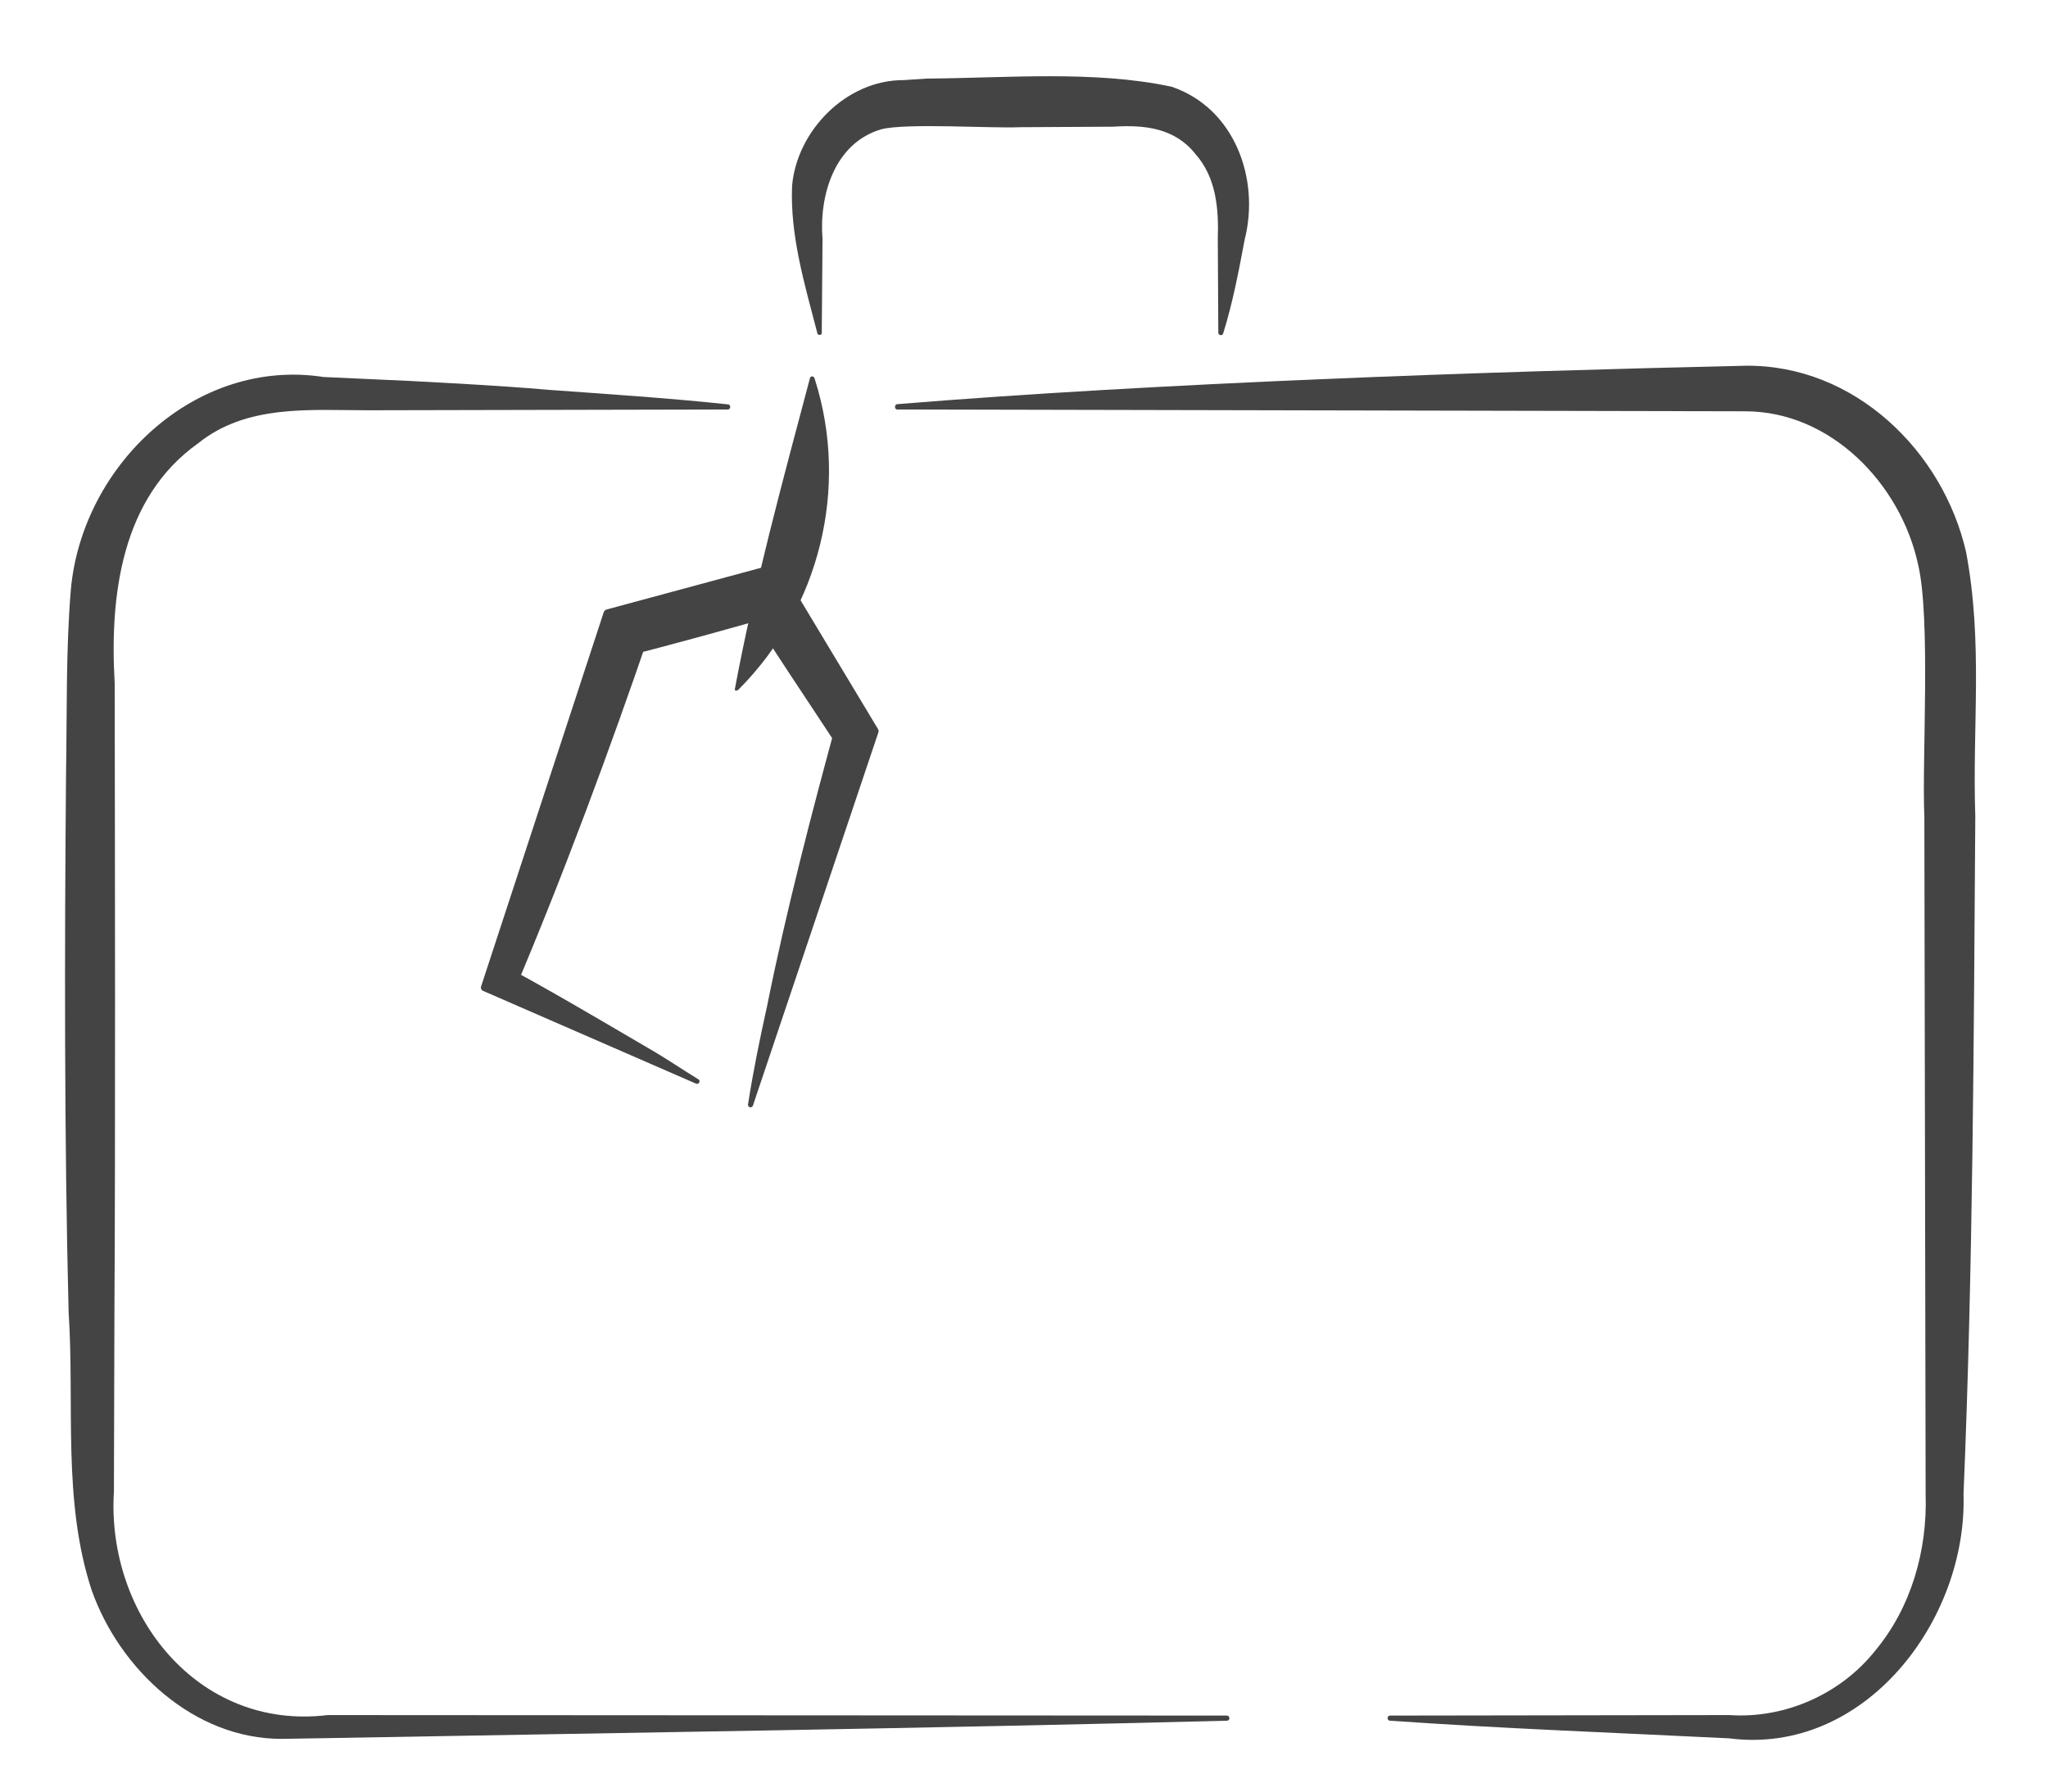
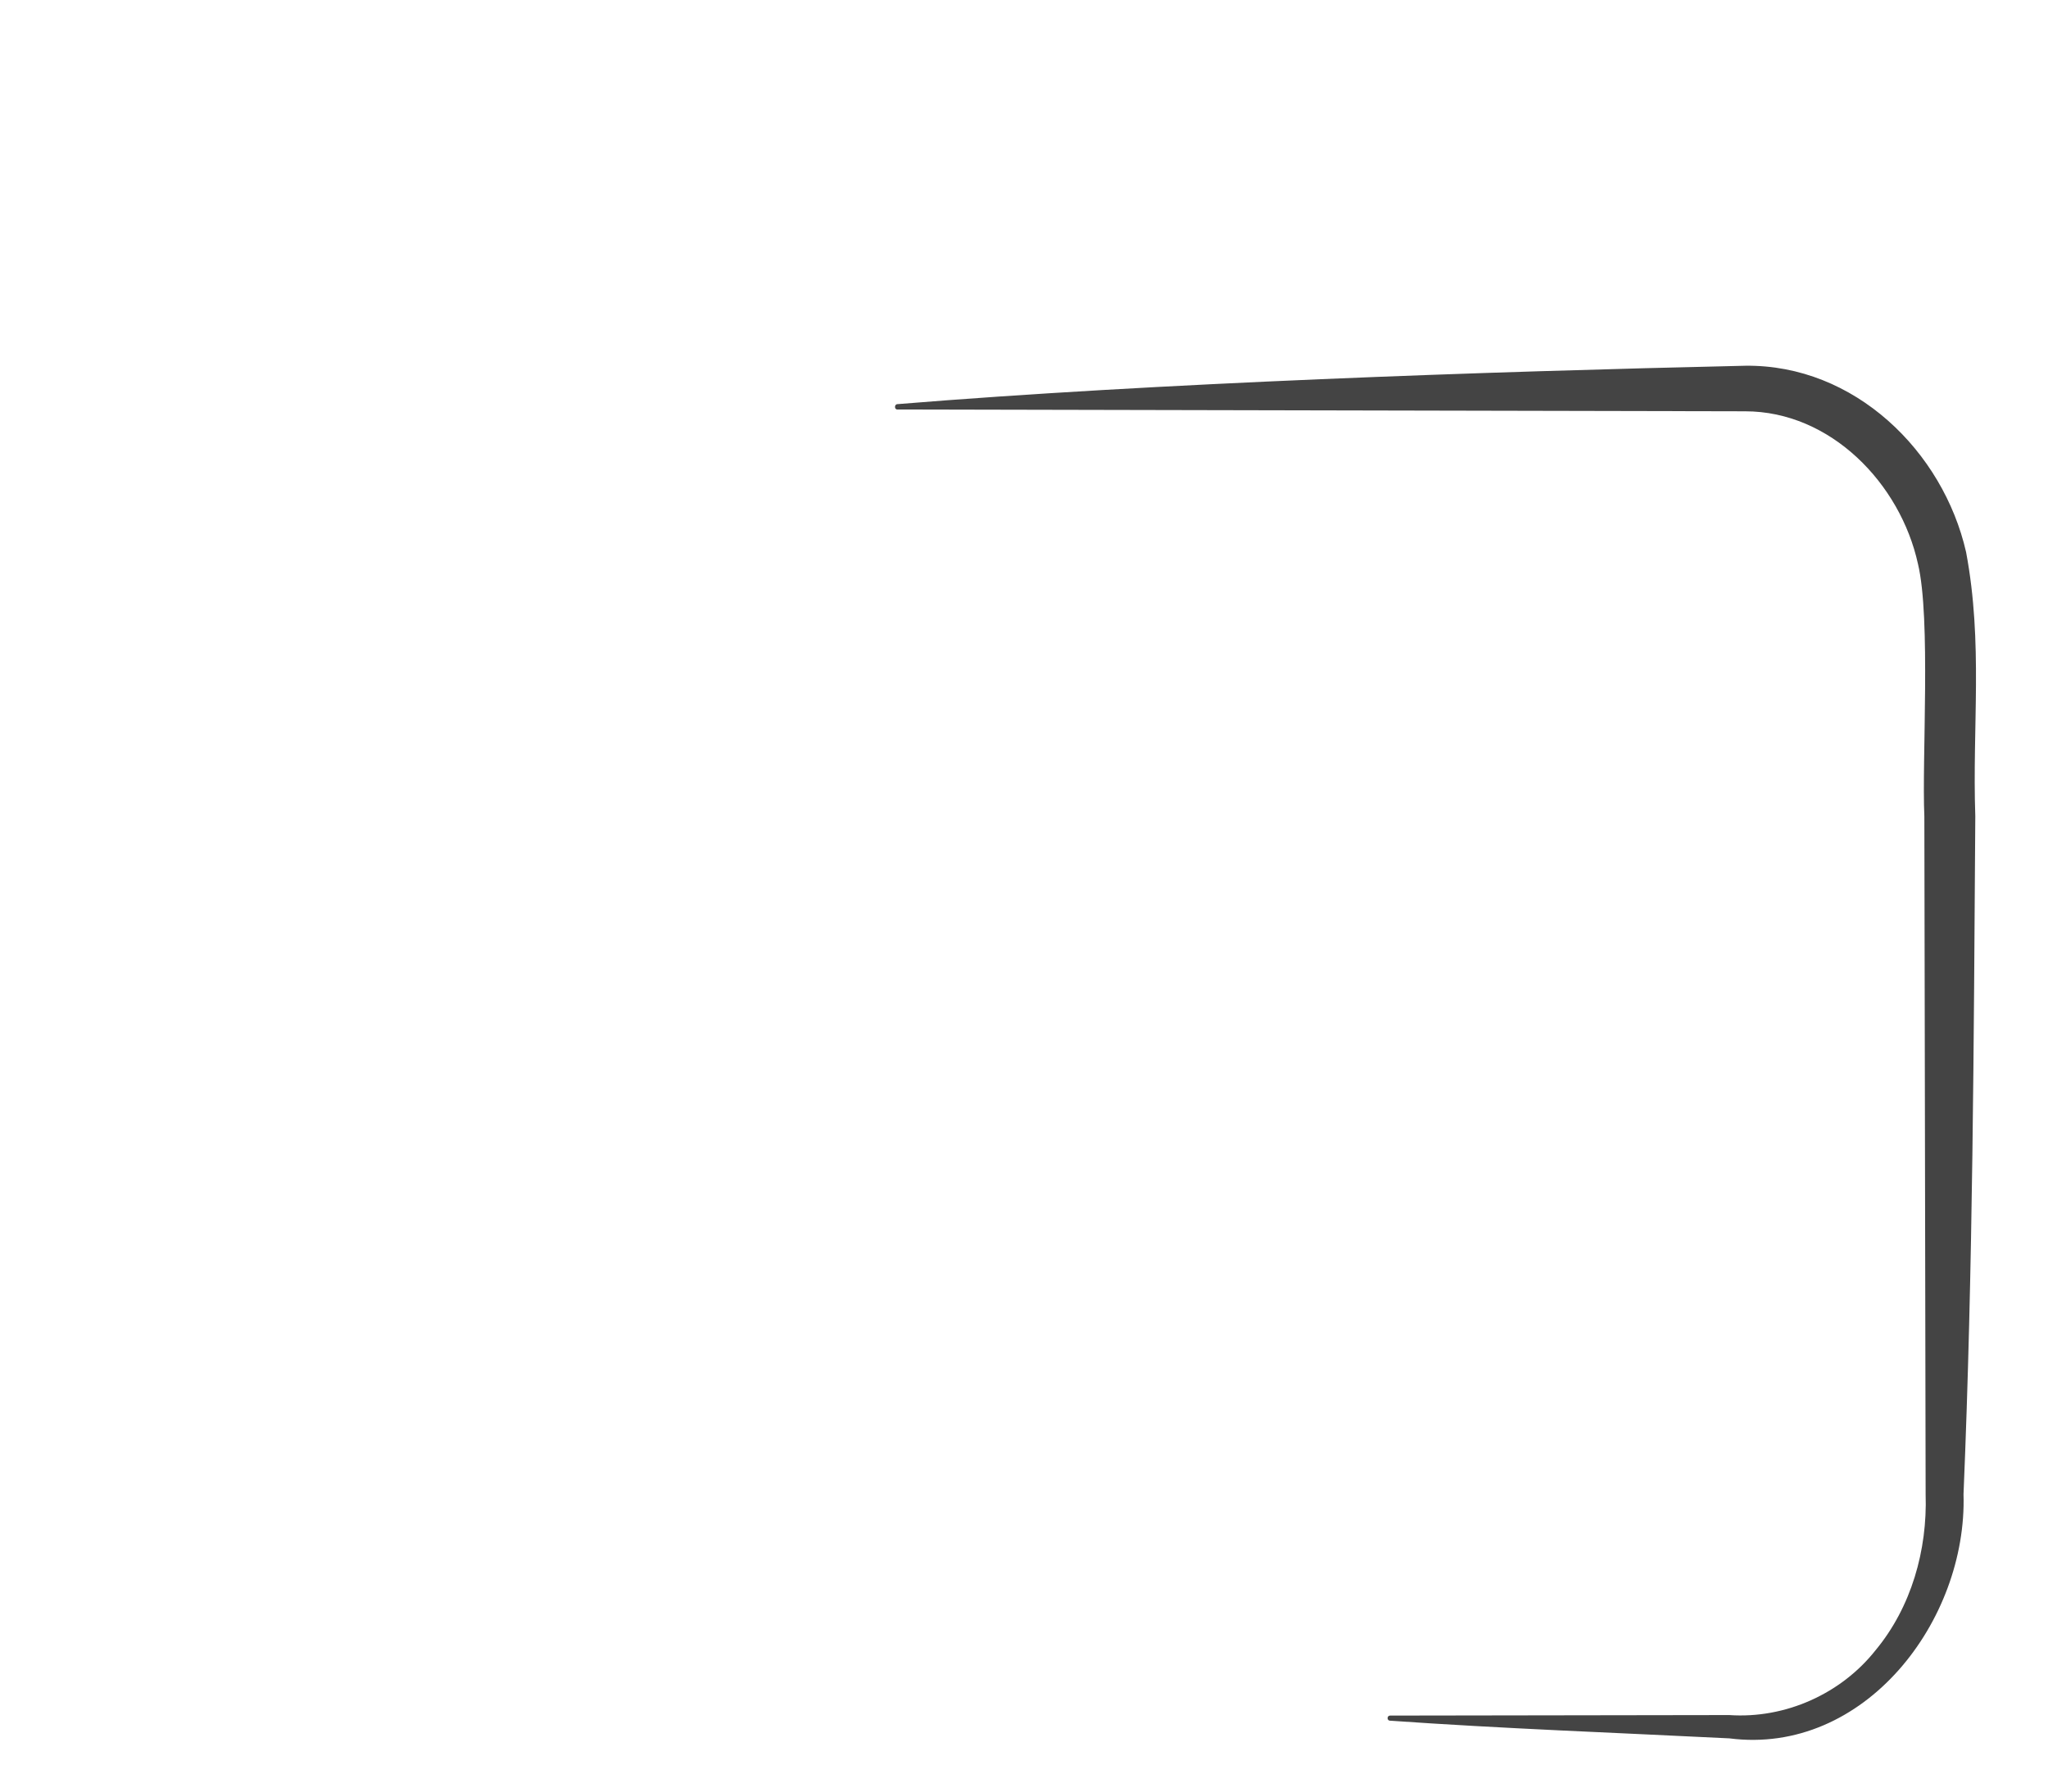
<svg xmlns="http://www.w3.org/2000/svg" version="1.1" id="Layer_1" x="0px" y="0px" viewBox="0 0 80 70" style="enable-background:new 0 0 80 70;" xml:space="preserve">
  <style type="text/css">
	.st0{fill:#444444;}
</style>
  <g>
    <g>
      <g>
        <path class="st0" d="M35.06,15.79c10.17-0.83,22.91-1.27,33.12-1.5c4.26-0.05,7.72,3.34,8.62,7.28c0.67,3.57,0.24,6.8,0.36,10.32     c-0.06,8.83-0.09,17.66-0.46,26.49c0.15,4.94-3.87,10.22-9.15,9.54c-4.42-0.22-8.83-0.38-13.25-0.69c-0.13,0-0.13-0.2,0-0.2     c0,0,13.25-0.02,13.25-0.02c2.19,0.15,4.37-0.83,5.72-2.54c1.39-1.68,2.02-3.9,1.95-6.08l-0.05-26.49     c-0.1-2.23,0.26-7.75-0.25-9.87c-0.69-3.14-3.41-5.96-6.75-5.96c-4.29-0.01-28.31-0.06-33.12-0.07     C34.93,16,34.93,15.79,35.06,15.79L35.06,15.79z" />
      </g>
      <g>
-         <path class="st0" d="M47.93,67.23c-11.61,0.3-23.47,0.47-35.1,0.68c0,0-1.82,0.03-1.82,0.03c-3.42,0.01-6.33-2.7-7.43-5.81     c-1.15-3.51-0.66-7.25-0.9-10.87C2.51,44.5,2.52,36.99,2.58,30.2c0.04-2.36-0.01-4.83,0.19-7.19c0.45-4.84,4.87-9.05,9.87-8.28     c0,0,1.75,0.08,1.75,0.08c1.75,0.07,5.27,0.26,7.02,0.42c2.34,0.17,4.69,0.32,7.03,0.57c0.12,0.01,0.11,0.2-0.01,0.2     c0,0-14.04,0.03-14.04,0.03c-2.29,0-4.75-0.24-6.65,1.29c-3,2.13-3.46,5.95-3.26,9.37c0.01,6.33,0.03,18.13-0.01,24.57     c0,0-0.02,7.02-0.02,7.02c-0.3,4.8,3.28,9.35,8.35,8.73c4.57,0,29.99,0.02,35.1,0.02C48.06,67.02,48.06,67.23,47.93,67.23     L47.93,67.23z" />
-       </g>
+         </g>
    </g>
    <g>
-       <path class="st0" d="M31.92,12.99c-0.49-1.89-1.06-3.78-0.98-5.72c0.18-2.15,2.11-4.15,4.36-4.14c0,0,0.91-0.06,0.91-0.06    c3.08-0.02,6.55-0.33,9.56,0.32c2.47,0.84,3.45,3.62,2.85,5.97c-0.23,1.22-0.46,2.45-0.84,3.67c-0.02,0.05-0.07,0.08-0.12,0.06    c-0.04-0.01-0.07-0.05-0.07-0.09c0,0-0.02-3.65-0.02-3.65c0.04-1.2-0.06-2.42-0.88-3.34C45.89,5,44.7,4.87,43.49,4.95    c0,0-3.65,0.02-3.65,0.02c-1.12,0.05-4.44-0.17-5.41,0.08c-1.82,0.53-2.44,2.56-2.3,4.29c0,0-0.03,3.65-0.03,3.65    C32.12,13.12,31.92,13.12,31.92,12.99L31.92,12.99z" />
-     </g>
+       </g>
    <g>
-       <path class="st0" d="M27.19,42.34l-8.33-3.63c-0.06-0.03-0.09-0.1-0.07-0.16l4.79-14.62c0.02-0.06,0.07-0.11,0.13-0.12l6.55-1.77    c0.08-0.02,0.16,0.01,0.21,0.08l3.83,6.37c0.02,0.04,0.03,0.09,0.01,0.13L29.41,43.2c-0.04,0.11-0.21,0.07-0.19-0.05    c0.2-1.29,0.46-2.56,0.74-3.82c0.73-3.65,1.76-7.64,2.75-11.24c0,0,0.14,1.28,0.14,1.28c-1.35-2.08-2.76-4.12-4.04-6.24l1.95,0.78    c-1.93,0.57-4.63,1.31-6.54,1.79c0,0,1.22-1.15,1.22-1.15c-1.61,4.73-3.5,9.82-5.45,14.4c0,0-0.62-1.39-0.62-1.39    c1.8,0.94,4.19,2.36,5.95,3.39c0.67,0.38,1.3,0.82,1.96,1.22C27.38,42.22,27.3,42.39,27.19,42.34L27.19,42.34z" />
-     </g>
+       </g>
    <g>
-       <path class="st0" d="M31.83,14.82c1.35,4.25,0.18,8.94-2.96,12.1c-0.04,0.05-0.12,0.1-0.17,0.03c0.76-4.08,1.87-8.15,2.94-12.18    C31.68,14.66,31.81,14.7,31.83,14.82L31.83,14.82z" />
-     </g>
+       </g>
  </g>
</svg>